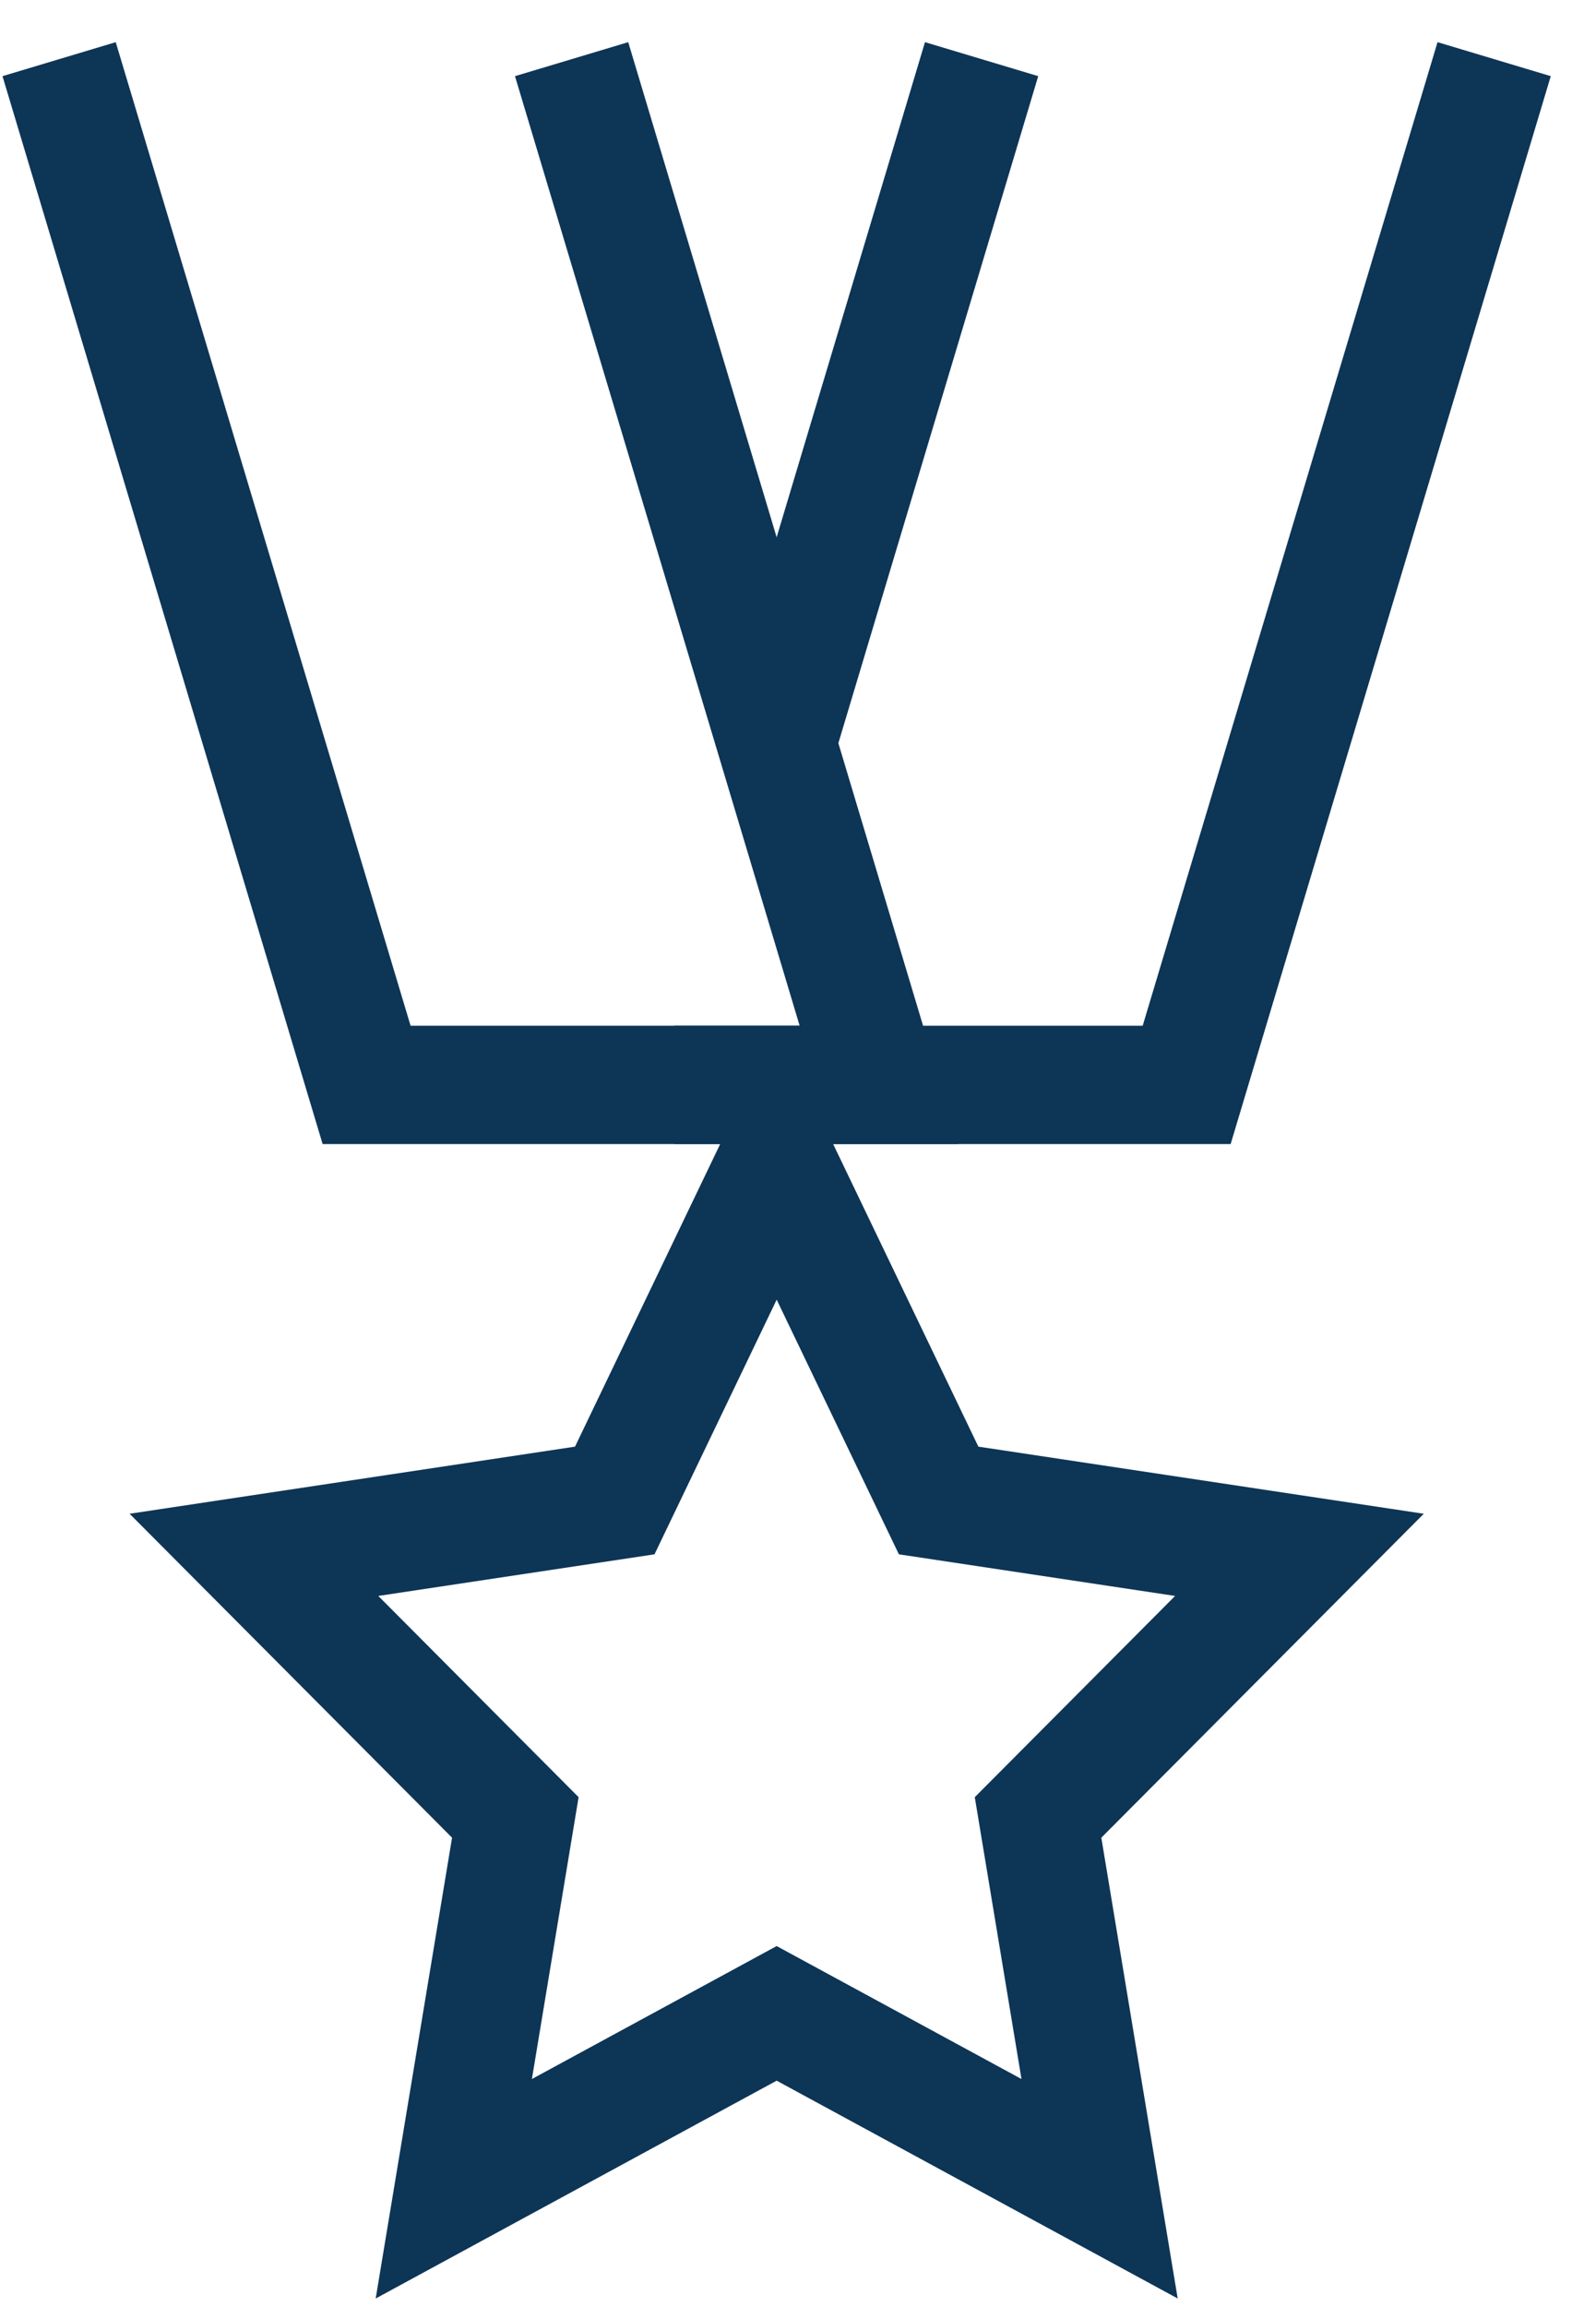
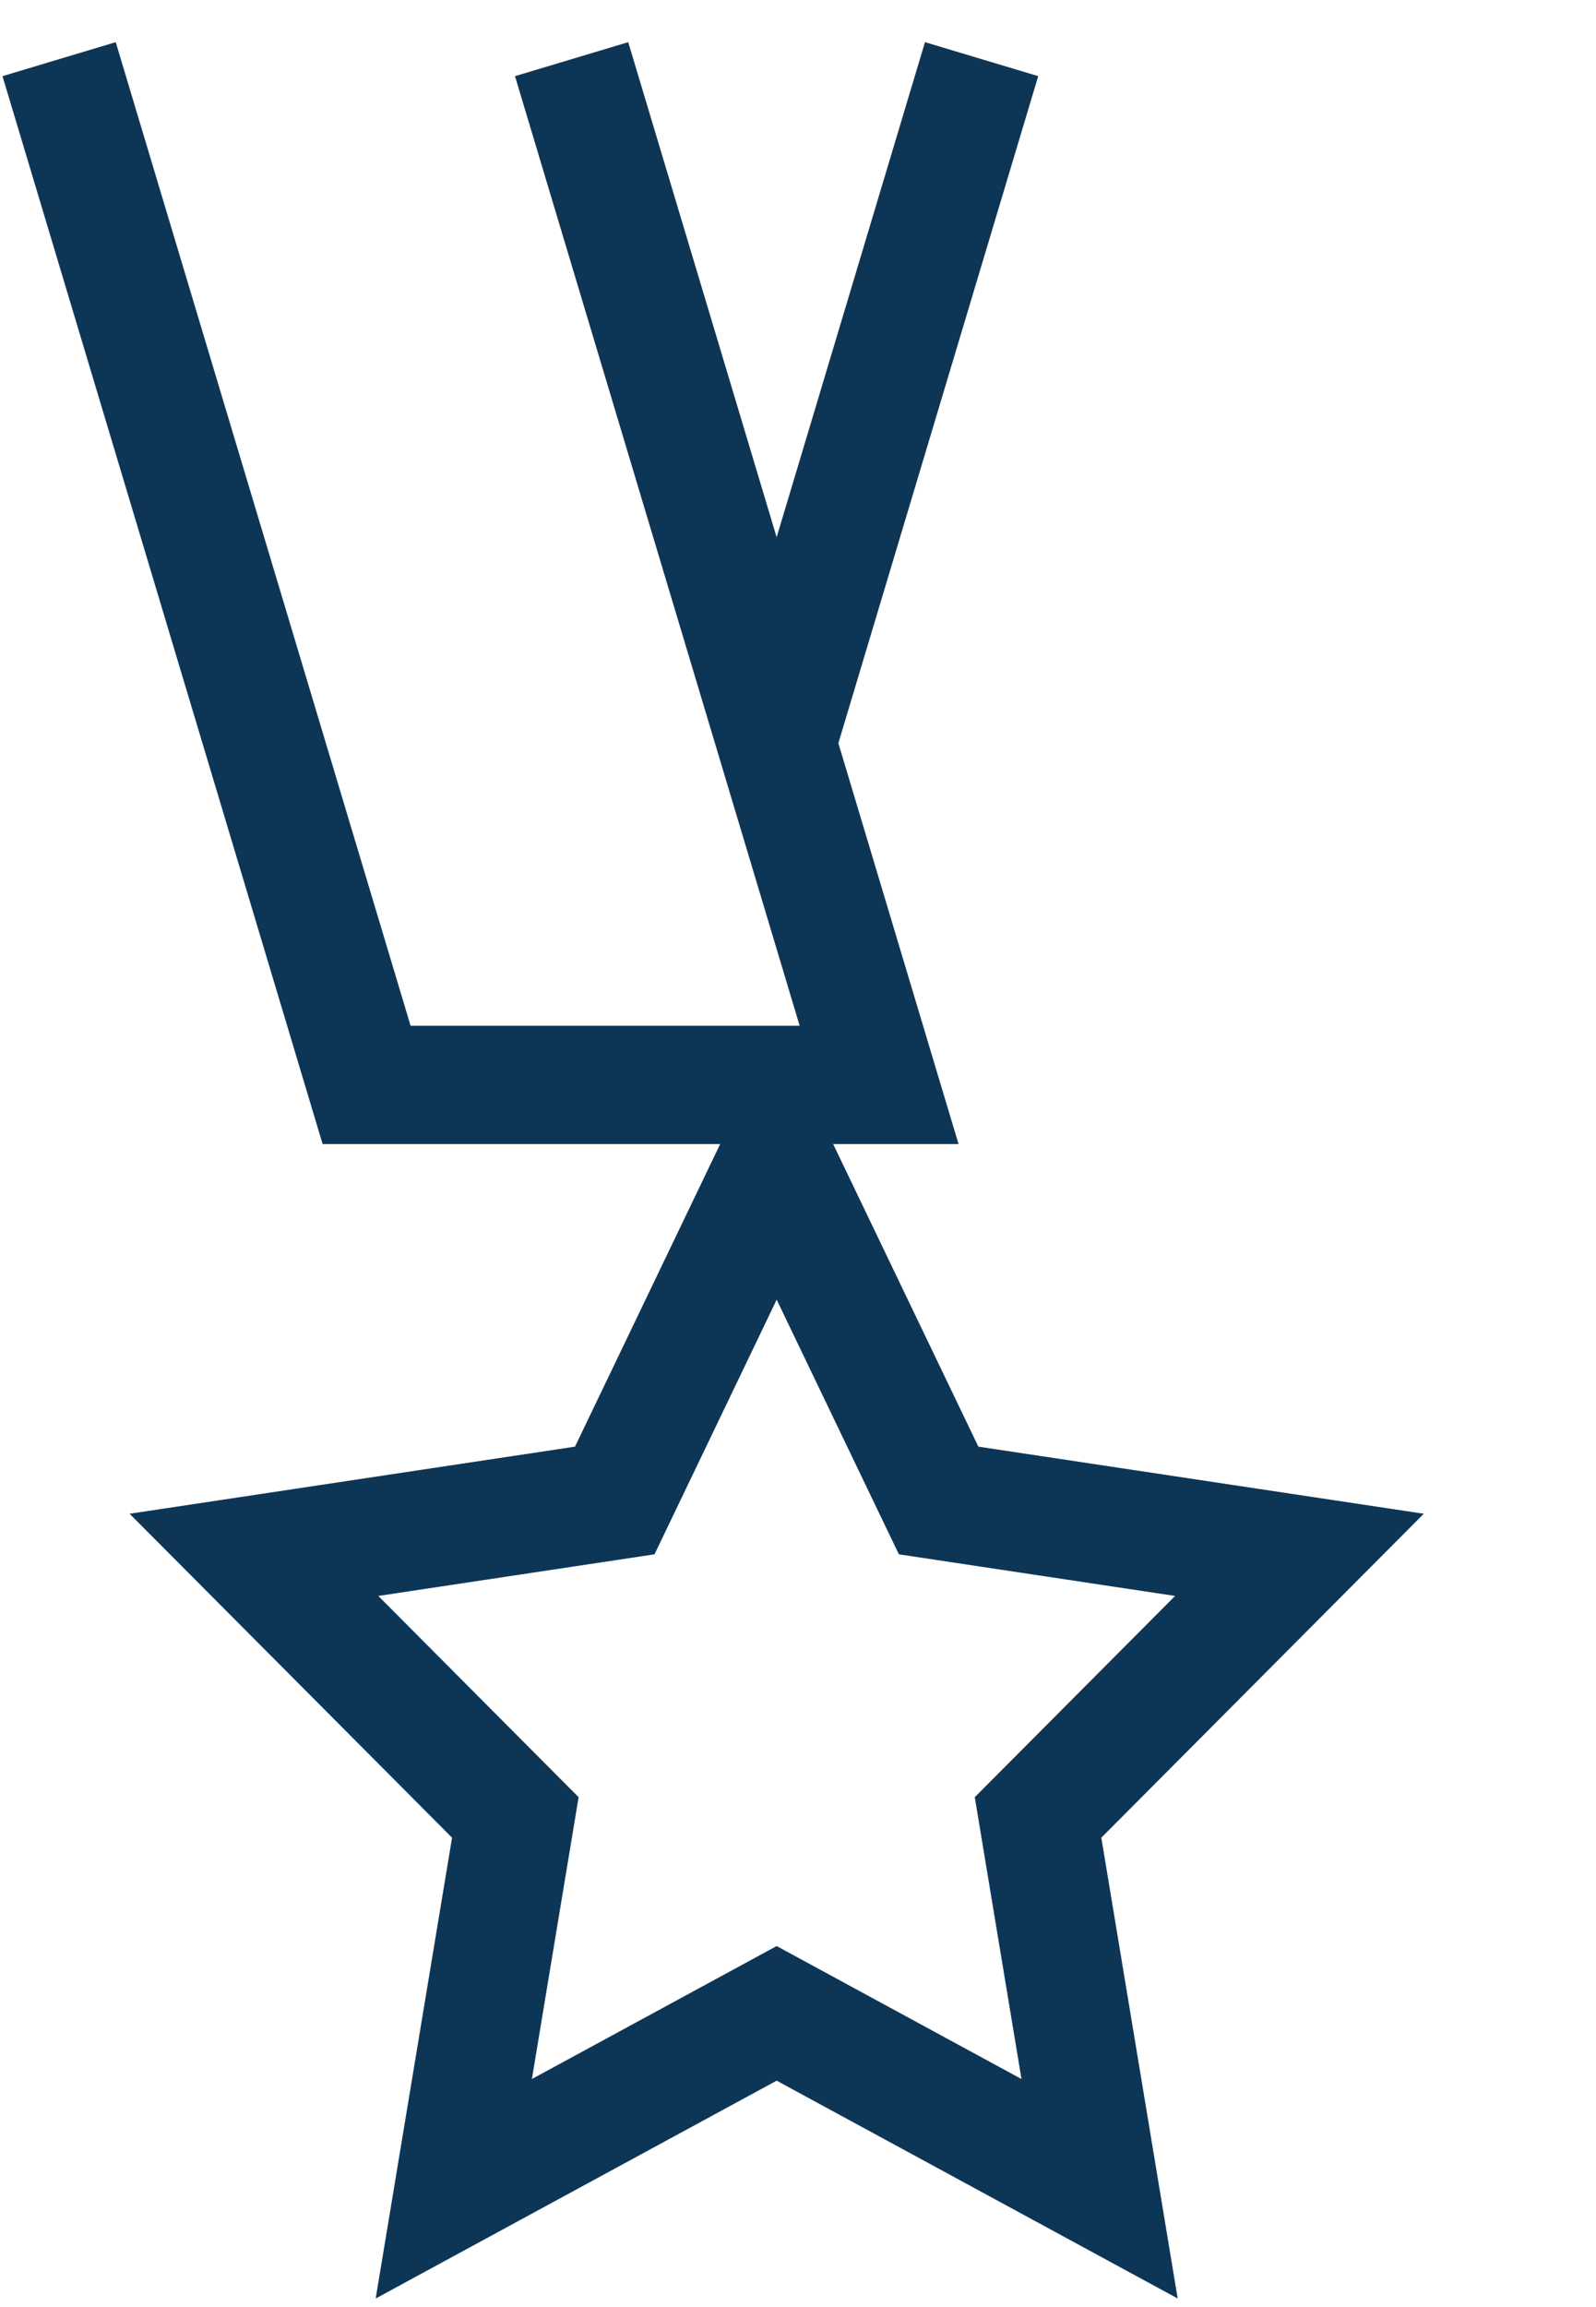
<svg xmlns="http://www.w3.org/2000/svg" width="27" height="39" viewBox="0 0 27 39" fill="none">
  <path d="M9.67 1L14.872 18.34H6.202L1 1" stroke="#0D3556" stroke-width="2" stroke-miterlimit="10" />
-   <path d="M25.277 1L20.075 18.34H11.405" stroke="#0D3556" stroke-width="2" stroke-miterlimit="10" />
  <path d="M16.606 1L13.138 12.566" stroke="#0D3556" stroke-width="2" stroke-miterlimit="10" />
  <path d="M13.139 19.66L15.879 25.365L21.983 26.284L17.561 30.723L18.602 37L13.139 34.035L7.677 37L8.718 30.723L4.296 26.284L10.4 25.365L13.139 19.66Z" stroke="#0D3556" stroke-width="2" stroke-miterlimit="10" />
</svg>